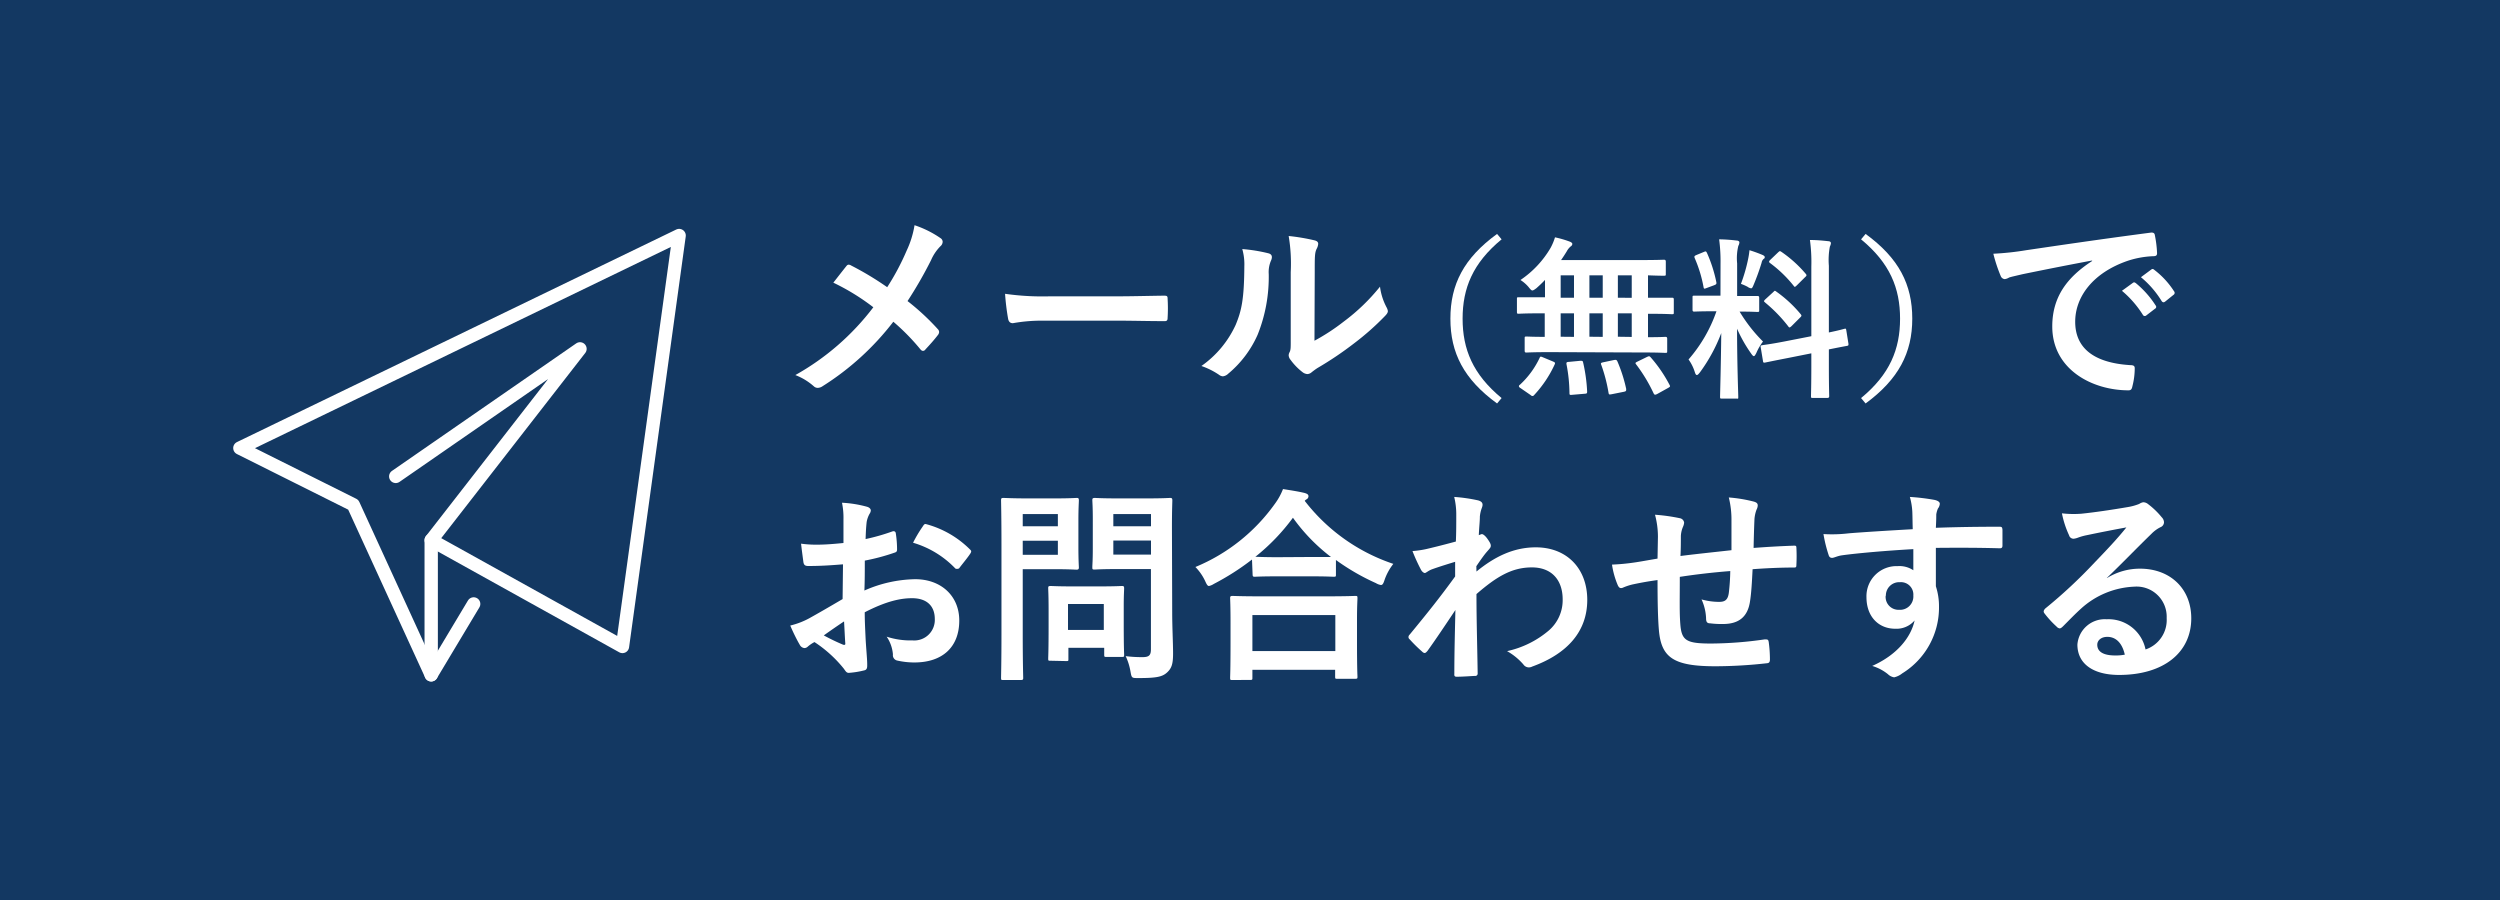
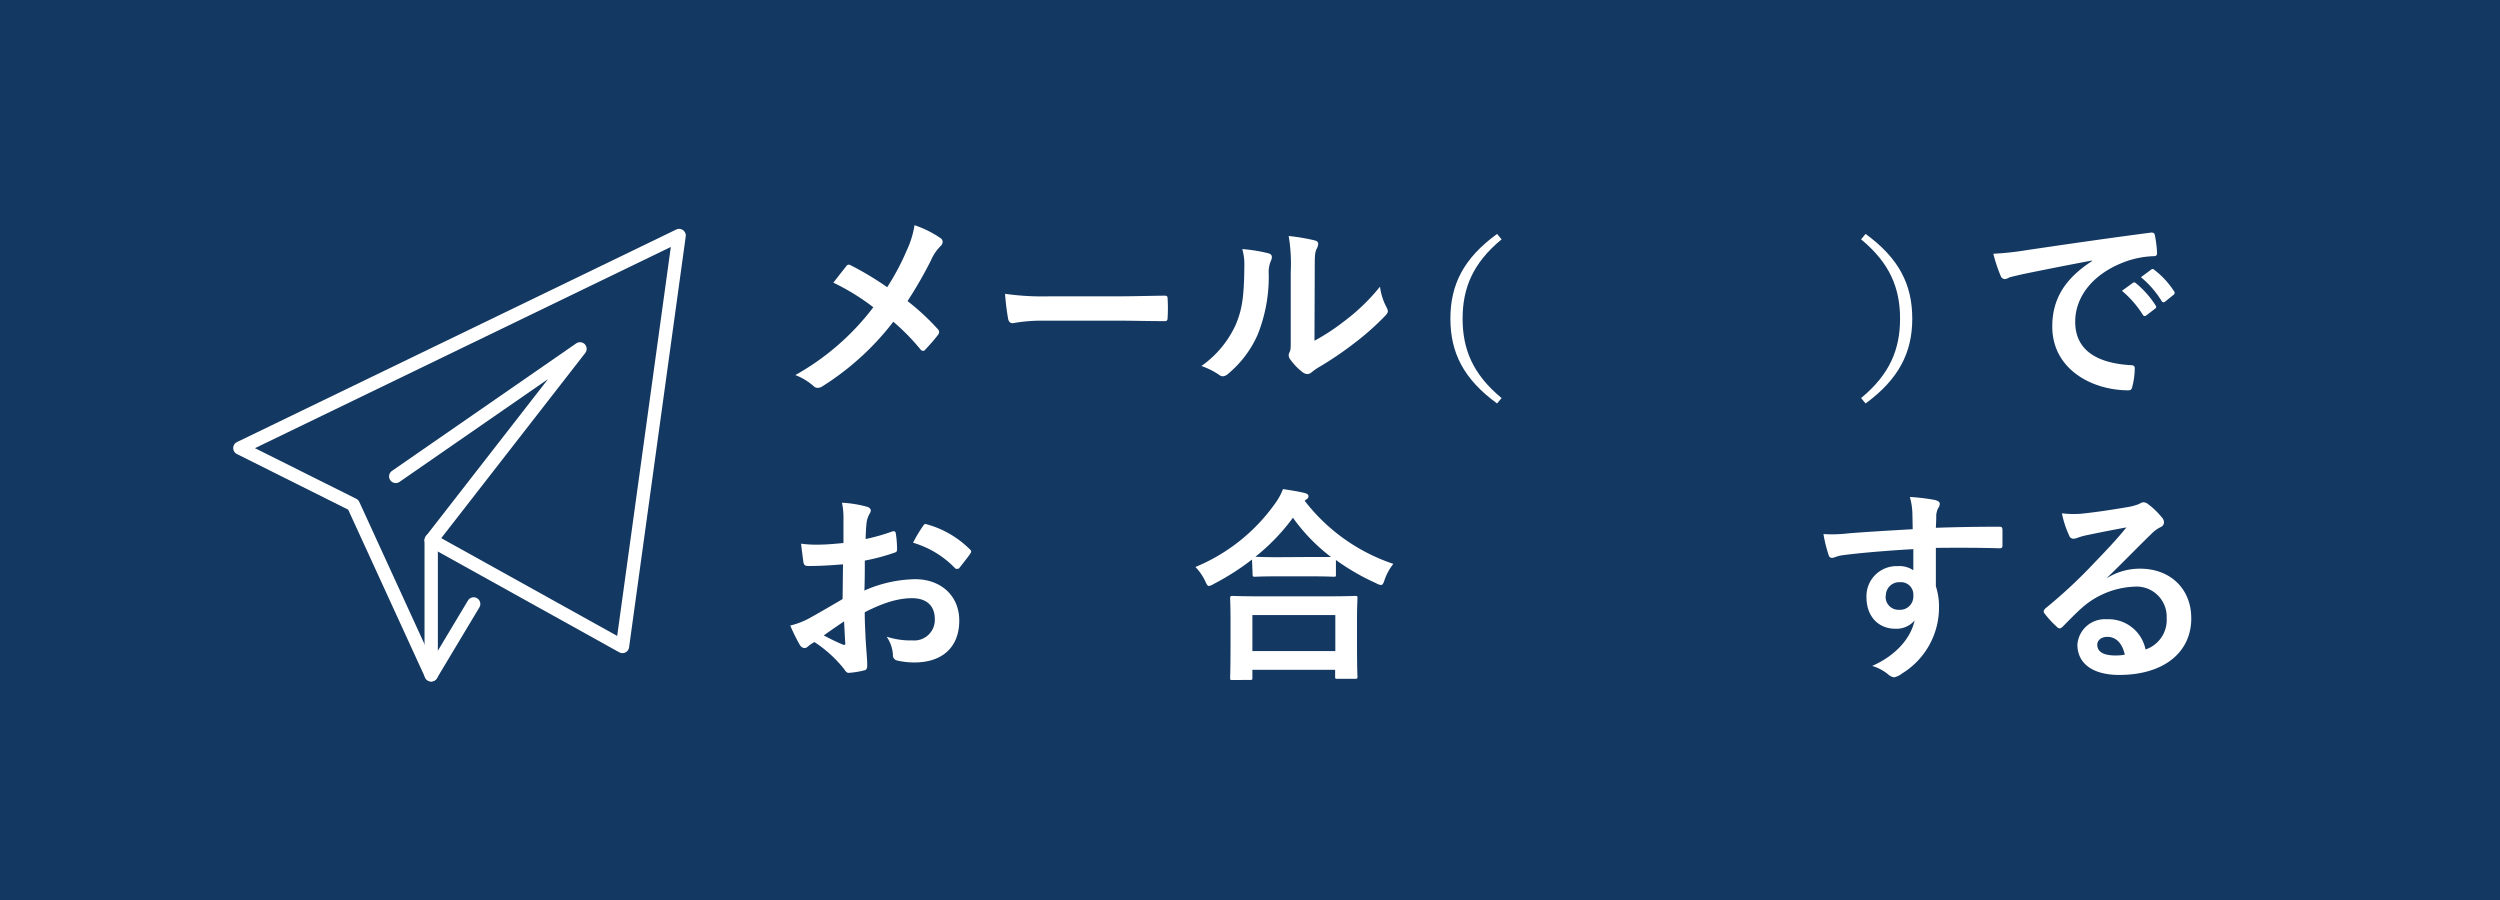
<svg xmlns="http://www.w3.org/2000/svg" viewBox="0 0 375 135">
  <defs>
    <style>.cls-1{fill:#133862;}.cls-2{fill:#fff;}.cls-3{fill:none;stroke:#fff;stroke-linecap:round;stroke-linejoin:round;stroke-width:2px;}</style>
  </defs>
  <g id="レイヤー_2" data-name="レイヤー 2">
    <g id="レイヤー_1-2" data-name="レイヤー 1">
      <rect class="cls-1" width="375" height="135" />
      <path class="cls-2" d="M136,37.59a14.14,14.14,0,0,0,1.18-3.81,15.36,15.36,0,0,1,3.91,1.95.67.67,0,0,1,.31.53.92.92,0,0,1-.34.68,6.8,6.8,0,0,0-1.4,2.08,61.81,61.81,0,0,1-3.53,6.14,35.7,35.7,0,0,1,4.55,4.22.62.62,0,0,1,.19.43.83.83,0,0,1-.15.4c-.62.81-1.24,1.49-1.9,2.2a.45.45,0,0,1-.37.22c-.15,0-.28-.09-.43-.28A32.72,32.72,0,0,0,134,48.26a40.77,40.77,0,0,1-10.61,9.67,1.36,1.36,0,0,1-.71.25.85.85,0,0,1-.59-.22,9.1,9.1,0,0,0-2.79-1.7A37.86,37.86,0,0,0,131,46.09a33.5,33.5,0,0,0-6-3.69c.9-1.15,1.65-2.11,2-2.54a.41.41,0,0,1,.31-.16.79.79,0,0,1,.37.13,45.71,45.71,0,0,1,5.4,3.25A36.47,36.47,0,0,0,136,37.59Z" />
      <path class="cls-2" d="M156.49,48.1a24.33,24.33,0,0,0-4.56.38c-.37,0-.62-.19-.71-.65a34.66,34.66,0,0,1-.46-3.76,39.59,39.59,0,0,0,6.69.38h10c2.35,0,4.74-.07,7.13-.1.46,0,.56.06.56.44a23.54,23.54,0,0,1,0,2.91c0,.37-.13.5-.56.47-2.33,0-4.62-.07-6.92-.07Z" />
      <path class="cls-2" d="M190.28,38c.53.15.59.52.41,1a4.36,4.36,0,0,0-.38,2.11,23.21,23.21,0,0,1-1.67,9.11,16,16,0,0,1-4.4,5.83,1.39,1.39,0,0,1-.81.4,1.07,1.07,0,0,1-.59-.24,11.11,11.11,0,0,0-2.63-1.31,15.33,15.33,0,0,0,5.14-6.17c.87-2.1,1.27-3.81,1.3-8.77a8.25,8.25,0,0,0-.31-2.6A24,24,0,0,1,190.28,38Zm6.89,13.11a31.28,31.28,0,0,0,4.4-2.88A29.7,29.7,0,0,0,207,43a9,9,0,0,0,1,3.13,1.58,1.58,0,0,1,.18.53c0,.21-.12.43-.46.77a39.54,39.54,0,0,1-4.59,4.06,51.17,51.17,0,0,1-5.52,3.72,10.84,10.84,0,0,0-.9.66,1,1,0,0,1-.62.24,1.34,1.34,0,0,1-.65-.24,9,9,0,0,1-1.86-1.9,1.17,1.17,0,0,1-.28-.65,1,1,0,0,1,.12-.46c.22-.4.19-.78.19-2.36v-9.7a24.82,24.82,0,0,0-.31-5.4,30.19,30.19,0,0,1,3.87.65c.41.1.56.28.56.53a1.91,1.91,0,0,1-.25.78c-.27.58-.27,1.2-.27,3.44Z" />
      <path class="cls-2" d="M225.24,35.9c-4.32,3.56-5.85,7.33-5.85,11.9s1.53,8.35,5.85,11.91l-.68.81c-5-3.64-7-7.59-7-12.72s2-9.07,7-12.71Z" />
-       <path class="cls-2" d="M232.41,52.82c-2.41,0-3.27.06-3.43.06s-.28,0-.28-.29V50.77c0-.26,0-.29.28-.29s.86.05,2.73.05V47H231c-2.26,0-3,.06-3.2.06s-.26,0-.26-.29v-1.9c0-.26,0-.28.26-.28s.94,0,3.2,0h.75v-2.6c-.41.44-.86.86-1.3,1.25-.31.23-.47.33-.6.33s-.28-.15-.57-.52A5.43,5.43,0,0,0,228.07,42a14.87,14.87,0,0,0,4.53-4.84,8.53,8.53,0,0,0,.65-1.56,15.21,15.21,0,0,1,2.23.65c.21.08.37.21.37.34a.47.47,0,0,1-.24.37,2.39,2.39,0,0,0-.6.75c-.26.42-.54.86-.85,1.3H246c2.52,0,3.41-.05,3.56-.05s.31,0,.31.28V41.1c0,.23,0,.26-.31.26-.13,0-.75,0-2.36-.06v3.36h.41c2.26,0,3.05,0,3.2,0s.26,0,.26.28v1.9c0,.26,0,.29-.26.29s-.94-.06-3.2-.06h-.41v3.51c1.76,0,2.47-.05,2.6-.05s.28,0,.28.29v1.82c0,.26,0,.29-.28.29s-1-.06-3.43-.06Zm-4.31,5.41c-.18-.1-.26-.21-.26-.28s0-.14.15-.24a13,13,0,0,0,2.94-4c.11-.26.16-.26.52-.11l1.51.63c.34.15.34.21.23.46a17.27,17.27,0,0,1-3.06,4.56.33.33,0,0,1-.24.15c-.08,0-.15,0-.31-.15Zm8-13.57V41.3h-2v3.36Zm0,5.87V47h-2v3.51Zm.93,3.59c.31,0,.39,0,.44.26a24.45,24.45,0,0,1,.6,4.32c0,.26,0,.34-.34.36l-1.87.16c-.41.05-.44,0-.44-.26a23.52,23.52,0,0,0-.44-4.29c-.05-.31,0-.37.39-.39Zm3.38-9.46V41.3h-2v3.36Zm0,5.87V47h-2v3.51ZM242.11,54c.34-.05.39,0,.5.21a22.25,22.25,0,0,1,1.32,4.13c0,.29,0,.34-.31.42l-1.85.37c-.39.07-.44.07-.49-.21a23.36,23.36,0,0,0-1.09-4.19c-.11-.26-.05-.31.31-.39Zm2.65-9.33V41.3h-2.08v3.36Zm0,5.87V47h-2.08v3.51Zm2.29,3c.32-.15.39-.13.57.08a20.75,20.75,0,0,1,2.81,4.11c.13.23.11.28-.23.47l-1.64.91c-.31.15-.39.13-.52-.11a23.63,23.63,0,0,0-2.62-4.34c-.16-.21-.13-.26.2-.42Z" />
-       <path class="cls-2" d="M258.08,39.56a25,25,0,0,0-.21-3.66,24.14,24.14,0,0,1,2.62.18c.26,0,.42.15.42.26a1.18,1.18,0,0,1-.16.54,7.83,7.83,0,0,0-.18,2.63V44.4h.21c2,0,2.65,0,2.81,0s.29,0,.29.28v1.85c0,.23,0,.26-.29.26s-.78-.05-2.65-.05a22.94,22.94,0,0,0,3.51,4.49,7.87,7.87,0,0,0-1,1.72c-.16.31-.26.47-.37.47s-.23-.13-.41-.39a21.08,21.08,0,0,1-2.11-3.72c0,5.15.18,9.8.18,10.19s0,.29-.31.29h-2.13c-.26,0-.29,0-.29-.29s.13-4.68.18-9.54A24.6,24.6,0,0,1,255,55.84c-.21.26-.34.41-.47.41s-.21-.13-.31-.44a6.5,6.5,0,0,0-.94-1.89,21.89,21.89,0,0,0,4.19-7.23H257c-2,0-2.68.05-2.83.05s-.29,0-.29-.26V44.63c0-.26,0-.28.29-.28s.8,0,2.83,0h1.07Zm-2.5-1.77c.31-.13.34-.1.47.16a20.9,20.9,0,0,1,1.4,4.37c.05.26,0,.34-.34.47L256,43.2c-.39.16-.42.13-.47-.15a19.82,19.82,0,0,0-1.33-4.35c-.1-.28,0-.33.29-.46Zm6.68.86a11.1,11.1,0,0,0,.16-1.12,19.76,19.76,0,0,1,2,.73c.21.11.29.18.29.31a.25.25,0,0,1-.16.26,1,1,0,0,0-.31.58,33.63,33.63,0,0,1-1.19,3.3c-.16.39-.24.54-.39.54a1.19,1.19,0,0,1-.52-.23,7.29,7.29,0,0,0-1-.44A24.4,24.4,0,0,0,262.26,38.65Zm9.44,11.78V40a24.74,24.74,0,0,0-.21-4c1,0,1.85.08,2.76.18.23,0,.39.13.39.29a1.46,1.46,0,0,1-.16.52,10.79,10.79,0,0,0-.15,2.88v10c1.5-.31,2.1-.49,2.34-.55s.23,0,.28.26l.32,2c0,.24,0,.26-.27.31s-.88.16-2.67.52V54.9c0,2.89.05,4.37.05,4.5s0,.29-.29.29h-2.16c-.26,0-.28,0-.28-.29s.05-1.59.05-4.47V53l-3.56.71c-2.26.44-3.1.62-3.35.67s-.32,0-.34-.21l-.34-2.05c-.05-.29,0-.29.23-.34s1.12-.13,3.38-.57ZM266,43.8c.13-.13.18-.18.23-.18s.13.05.26.15a18.91,18.91,0,0,1,3.59,3.33c.19.24.19.29-.08.55l-1.27,1.27c-.29.26-.34.26-.52,0a22.17,22.17,0,0,0-3.43-3.53c-.11-.11-.18-.16-.18-.21s.07-.16.21-.29Zm.7-5.93c.24-.21.26-.26.5-.1a18.42,18.42,0,0,1,3.66,3.3c.16.18.16.29-.08.49l-1.24,1.23c-.29.28-.34.31-.5.07a18.66,18.66,0,0,0-3.53-3.4c-.19-.13-.21-.26.05-.5Z" />
      <path class="cls-2" d="M279.84,35.09c5,3.64,7,7.59,7,12.71s-2.05,9.08-7,12.72l-.68-.81c4.32-3.56,5.85-7.33,5.85-11.91s-1.53-8.34-5.85-11.9Z" />
      <path class="cls-2" d="M313.79,39.08c-3.78.71-7.1,1.37-10.41,2.05-1.18.28-1.49.34-2,.49a1.65,1.65,0,0,1-.68.25.72.72,0,0,1-.59-.46A23.09,23.09,0,0,1,299,38.06a42.3,42.3,0,0,0,4.93-.53c3.82-.56,10.64-1.58,18.64-2.63.46-.07.62.12.65.34a17,17,0,0,1,.34,2.73c0,.37-.18.46-.59.46a13.88,13.88,0,0,0-3.78.68c-5.27,1.8-7.91,5.43-7.91,9.15,0,4,2.86,6.17,8.25,6.51.5,0,.68.12.68.47a10.84,10.84,0,0,1-.34,2.66c-.09.47-.22.65-.59.65-5.45,0-11.44-3.13-11.44-9.58,0-4.4,2.2-7.38,6-9.83Zm6.14,3.35c.16-.12.28-.09.47.06a14.3,14.3,0,0,1,2.94,3.32.31.31,0,0,1-.09.5l-1.3,1a.33.33,0,0,1-.53-.1,15.4,15.4,0,0,0-3.13-3.59Zm2.76-2c.19-.13.28-.1.47.06a12.6,12.6,0,0,1,2.94,3.19.36.36,0,0,1-.09.56l-1.24,1c-.25.19-.4.09-.53-.09a14.36,14.36,0,0,0-3.1-3.57Z" />
      <path class="cls-2" d="M126.45,84.65c-1.55.12-3.13.25-5.21.25-.52,0-.68-.19-.74-.66s-.22-1.61-.34-2.69a16.3,16.3,0,0,0,2.42.15c1.3,0,2.63-.12,3.94-.25,0-1,0-2.2,0-3.53a11.16,11.16,0,0,0-.22-2.51A17.27,17.27,0,0,1,130,76c.37.09.62.31.62.58a1,1,0,0,1-.19.5,3.91,3.91,0,0,0-.43,1.21c-.09.81-.13,1.58-.16,2.57a30.93,30.93,0,0,0,4-1.14c.28-.1.5,0,.53.28a16,16,0,0,1,.19,2.41c0,.31-.1.41-.41.5a31.23,31.23,0,0,1-4.43,1.18c0,1.49,0,3-.06,4.49a19.54,19.54,0,0,1,7.62-1.7c3.85,0,6.61,2.48,6.61,6.2,0,4-2.54,6.29-6.73,6.29a11.66,11.66,0,0,1-2.54-.28.82.82,0,0,1-.68-.93A5.51,5.51,0,0,0,133,95.5a11.41,11.41,0,0,0,3.87.56,3.08,3.08,0,0,0,3.35-3.2c0-2-1.24-3.13-3.41-3.13-1.77,0-3.91.47-7.1,2.11,0,1.3.06,2.36.12,3.72s.25,3.32.25,4c0,.44.06.9-.46,1a13.22,13.22,0,0,1-2.3.37c-.34,0-.46-.22-.74-.62a18.91,18.91,0,0,0-4.41-4,5.26,5.26,0,0,0-1,.68.74.74,0,0,1-.52.22.89.89,0,0,1-.69-.5c-.34-.56-1-1.86-1.42-2.88a11.59,11.59,0,0,0,2.85-1.09c1.33-.74,2.79-1.58,5-2.88Zm-2.88,10.66a30.21,30.21,0,0,0,2.91,1.4c.25.06.35,0,.31-.25-.06-.81-.12-2.23-.18-3.25C125.74,93.79,124.69,94.51,123.57,95.31ZM138.39,79c.22-.35.31-.44.53-.38a14.7,14.7,0,0,1,6.57,3.79c.13.12.19.21.19.31a.76.76,0,0,1-.13.31c-.4.62-1.21,1.58-1.67,2.2-.09.12-.53.15-.62,0a14.35,14.35,0,0,0-6.3-3.82A19.59,19.59,0,0,1,138.39,79Z" />
-       <path class="cls-2" d="M158.41,74.76c2,0,2.92-.07,3.1-.07s.32,0,.32.35-.07,1.11-.07,3.06v4c0,1.92.07,2.85.07,3s0,.35-.32.35-1.08-.07-3.1-.07h-5v9.68c0,4.28.07,6.38.07,6.6s0,.34-.35.34h-2.63c-.31,0-.34,0-.34-.34s.06-2.32.06-6.6V81.7c0-4.28-.06-6.45-.06-6.66s0-.35.34-.35,1.36.07,3.63.07Zm-5,2.35v1.83h5.27V77.11Zm5.27,4h-5.27v2.11h5.27Zm-1.11,18c-.31,0-.34,0-.34-.31s.06-1,.06-5.06V91.53c0-2.26-.06-3.07-.06-3.29s0-.34.34-.34,1,.06,3.28.06H165c2.32,0,3.07-.06,3.28-.06s.34,0,.34.34-.06,1-.06,2.7v2.39c0,3.91.06,4.65.06,4.84,0,.34,0,.37-.34.37H166c-.34,0-.37,0-.37-.37v-1h-5.37v1.68c0,.31,0,.31-.37.31Zm2.63-4.62h5.37V90.6h-5.37Zm15.63-2.64c0,2.17.13,4.65.13,6.17s-.19,2.2-.9,2.85-1.56.84-4.31.84c-1,0-1,0-1.18-1a8.82,8.82,0,0,0-.72-2.29,18.85,18.85,0,0,0,2.52.15c1,0,1.27-.28,1.27-1.21v-12h-5c-2.42,0-3.23.07-3.41.07-.35,0-.38,0-.38-.35s.07-.93.07-2.79V77.86c0-1.86-.07-2.61-.07-2.82s0-.35.38-.35c.18,0,1,.07,3.41.07h4.46c2.39,0,3.23-.07,3.41-.07s.34,0,.34.35-.06,1.48-.06,4.12ZM167,77.11v1.83h5.65V77.11Zm5.65,6.08V81.08H167v2.11Z" />
      <path class="cls-2" d="M187.8,83.93a37.84,37.84,0,0,1-5.73,3.66,2.19,2.19,0,0,1-.72.31c-.21,0-.34-.21-.59-.77a7.61,7.61,0,0,0-1.45-2.08,27.57,27.57,0,0,0,11.93-9.49,9.42,9.42,0,0,0,1.21-2.2c1.21.19,2.36.37,3.26.59.37.12.56.22.56.5a.54.54,0,0,1-.31.46.76.76,0,0,0-.25.22A28,28,0,0,0,209,84.58a8.28,8.28,0,0,0-1.3,2.36c-.19.59-.31.81-.56.81a2,2,0,0,1-.75-.28,33.84,33.84,0,0,1-6-3.47v2.17c0,.31,0,.34-.34.34s-1-.06-3.51-.06h-4.8c-2.48,0-3.29.06-3.51.06s-.34,0-.34-.34ZM184.86,102c-.31,0-.34,0-.34-.34s.06-1,.06-5.52V93.48c0-2.66-.06-3.56-.06-3.75s0-.34.34-.34,1.27.06,4.24.06H199c3,0,4.06-.06,4.24-.06.35,0,.38,0,.38.34s-.07,1.09-.07,3.29v3c0,4.46.07,5.3.07,5.45,0,.31,0,.35-.38.35h-2.63c-.31,0-.34,0-.34-.35v-1H187.86v1.18c0,.31,0,.34-.37.34Zm3-4.34H200.3v-5.4H187.86Zm8.59-14.11c1.83,0,2.76,0,3.2,0a27.44,27.44,0,0,1-5.71-5.89,30.72,30.72,0,0,1-5.64,5.86c.37,0,1.24.06,3.35.06Z" />
-       <path class="cls-2" d="M221.47,85.73c2.79-2.29,5.64-3.63,8.9-3.63,4.68,0,7.72,3.2,7.72,7.88s-2.92,8.06-8.25,10a1.11,1.11,0,0,1-.53.13,1,1,0,0,1-.8-.44,9.26,9.26,0,0,0-2.45-2,14.4,14.4,0,0,0,6.23-3.07,6,6,0,0,0,2.11-4.68c0-2.92-1.65-4.81-4.62-4.81s-5.27,1.36-8.31,4c0,4,.12,7.72.18,11.91a.35.35,0,0,1-.4.37c-.34,0-1.74.12-2.76.12-.28,0-.37-.12-.34-.43,0-3.17.09-6.42.16-9.58-1.49,2.23-3,4.49-4.19,6.14-.16.18-.28.31-.43.31a.58.58,0,0,1-.35-.19,22.22,22.22,0,0,1-1.89-1.86.43.43,0,0,1-.18-.34.52.52,0,0,1,.18-.37c2.73-3.32,4.5-5.52,6.82-8.72,0-.77,0-1.61,0-2.2-.9.28-2.36.72-3.54,1.15-.53.22-.84.53-1,.53s-.44-.19-.62-.56a27.31,27.31,0,0,1-1.24-2.73,14.35,14.35,0,0,0,2.11-.31c.8-.19,2-.47,4.4-1.12.06-1.33.06-2.69.06-4a11.1,11.1,0,0,0-.31-2.69,24.08,24.08,0,0,1,3.6.52c.65.19.77.53.56,1.09a4.91,4.91,0,0,0-.31,1.33c0,.74-.1,1.46-.16,2.79l.25-.09a.55.55,0,0,1,.22-.06c.21,0,.55.31.83.71s.5.74.5,1-.06.34-.53.87-.9,1.15-1.64,2.23Z" />
-       <path class="cls-2" d="M248.69,80.49a12.7,12.7,0,0,0-.44-3.28,27.47,27.47,0,0,1,3.72.52.78.78,0,0,1,.65.65,1.81,1.81,0,0,1-.18.66,4,4,0,0,0-.31,1.36c0,.74,0,1.92-.06,3,2.14-.28,5.42-.62,7.65-.87,0-1.55,0-3.23,0-4.37a13.79,13.79,0,0,0-.4-3.54,21.66,21.66,0,0,1,3.75.62c.44.13.59.28.59.59a1.47,1.47,0,0,1-.18.62,5.16,5.16,0,0,0-.31,1.4c-.07,1.67-.1,2.88-.13,4.34,2.51-.19,4.37-.28,6.05-.34.25,0,.37,0,.37.31a23.91,23.91,0,0,1,0,2.54c0,.4-.06.43-.4.43-2,0-4.13.1-6.17.25-.1,2-.19,3.57-.38,4.78-.34,2.41-1.73,3.44-4.06,3.44a13,13,0,0,1-1.92-.1c-.5,0-.62-.24-.62-.8a7.52,7.52,0,0,0-.68-2.79,9.68,9.68,0,0,0,2.63.37c.84,0,1.31-.25,1.46-1.33a31.23,31.23,0,0,0,.22-3.29c-2.48.19-5.18.5-7.57.87,0,3.38-.06,5.24.07,7,.18,2.55.86,3,4.65,3a57.73,57.73,0,0,0,8-.62c.46,0,.55,0,.62.41a19.61,19.61,0,0,1,.18,2.6c0,.37-.12.53-.4.56a70.76,70.76,0,0,1-7.78.46c-6.27,0-8.1-1.3-8.47-5.36-.15-1.67-.21-4.28-.21-7.57-1.59.22-2.58.41-3.76.66a8.5,8.5,0,0,0-1.39.46c-.4.19-.62.06-.81-.34a12.58,12.58,0,0,1-.87-3.1,31,31,0,0,0,3.32-.31c.87-.12,2.36-.4,3.51-.59Z" />
      <path class="cls-2" d="M286.85,76.8a10.15,10.15,0,0,0-.37-2.26,32,32,0,0,1,3.62.43c.53.1.87.31.87.59a1.29,1.29,0,0,1-.28.72,3.53,3.53,0,0,0-.25.89c0,.41,0,.81-.06,2,3.35-.12,6.54-.16,9.52-.16.37,0,.44.07.47.47,0,.77,0,1.58,0,2.36,0,.34-.16.43-.53.4-3.22-.09-6.23-.09-9.46-.06,0,1.89,0,3.87,0,5.76a9.69,9.69,0,0,1,.47,3.07,11.59,11.59,0,0,1-5.52,10,3,3,0,0,1-1.21.59,1.75,1.75,0,0,1-.93-.47,6.88,6.88,0,0,0-2.36-1.24c3.63-1.61,5.8-4.21,6.36-6.82a3.57,3.57,0,0,1-2.91,1.24c-2.45,0-4.31-1.77-4.31-4.74a4.51,4.51,0,0,1,4.68-4.65,3.73,3.73,0,0,1,2.35.62c0-1.09,0-2.14,0-3.17-3.9.22-8.28.59-10.72.93-.69.1-1.18.38-1.46.38s-.44-.13-.53-.44a20.57,20.57,0,0,1-.77-3.13A21.13,21.13,0,0,0,277.3,80c1.89-.16,5.89-.41,9.61-.62C286.88,78.42,286.88,77.64,286.85,76.8Zm-4,12.56a1.93,1.93,0,0,0,2,2.11A2,2,0,0,0,287,89.33a1.86,1.86,0,0,0-2-2A2,2,0,0,0,282.88,89.36Z" />
      <path class="cls-2" d="M316.08,86.69A9.34,9.34,0,0,1,321,85.3c4.53,0,7.69,3,7.69,7.44,0,5.18-4.19,8.5-10.82,8.5-3.91,0-6.26-1.68-6.26-4.56A4.12,4.12,0,0,1,316,92.89a5.66,5.66,0,0,1,5.83,4.53A4.66,4.66,0,0,0,325,92.71,4.52,4.52,0,0,0,320.11,88a12.64,12.64,0,0,0-7.94,3.28c-.9.81-1.76,1.71-2.69,2.64-.22.22-.38.34-.53.34a.77.77,0,0,1-.47-.28,14.39,14.39,0,0,1-1.83-2c-.18-.25-.09-.47.16-.72a74.5,74.5,0,0,0,7.35-6.85c1.92-2,3.38-3.53,4.8-5.3-1.86.34-4.06.77-6,1.18a8.49,8.49,0,0,0-1.3.37,2.43,2.43,0,0,1-.62.15.69.69,0,0,1-.68-.52A14.28,14.28,0,0,1,309.29,77a15.4,15.4,0,0,0,2.88.06c1.9-.19,4.62-.59,7-1a8.13,8.13,0,0,0,1.71-.47,1.59,1.59,0,0,1,.59-.25,1.13,1.13,0,0,1,.71.25,11.79,11.79,0,0,1,2.08,2,1.12,1.12,0,0,1,.34.75.81.81,0,0,1-.53.74,5,5,0,0,0-1.36,1c-2.27,2.2-4.34,4.37-6.7,6.63Zm0,8.84c-.9,0-1.49.53-1.49,1.18,0,1,.84,1.61,2.7,1.61a7.07,7.07,0,0,0,1.43-.12C318.34,96.49,317.41,95.53,316.11,95.53Z" />
      <g id="paper_plane_message" data-name="paper plane/message">
        <line class="cls-3" x1="64.68" y1="81.03" x2="64.68" y2="101.22" />
        <polyline class="cls-3" points="59.36 71.46 87 52.33 64.68 81.03 93.37 96.97 101.87 35.33 35.98 67.21 52.99 75.71 64.68 101.22 71.05 90.59" />
      </g>
    </g>
  </g>
</svg>